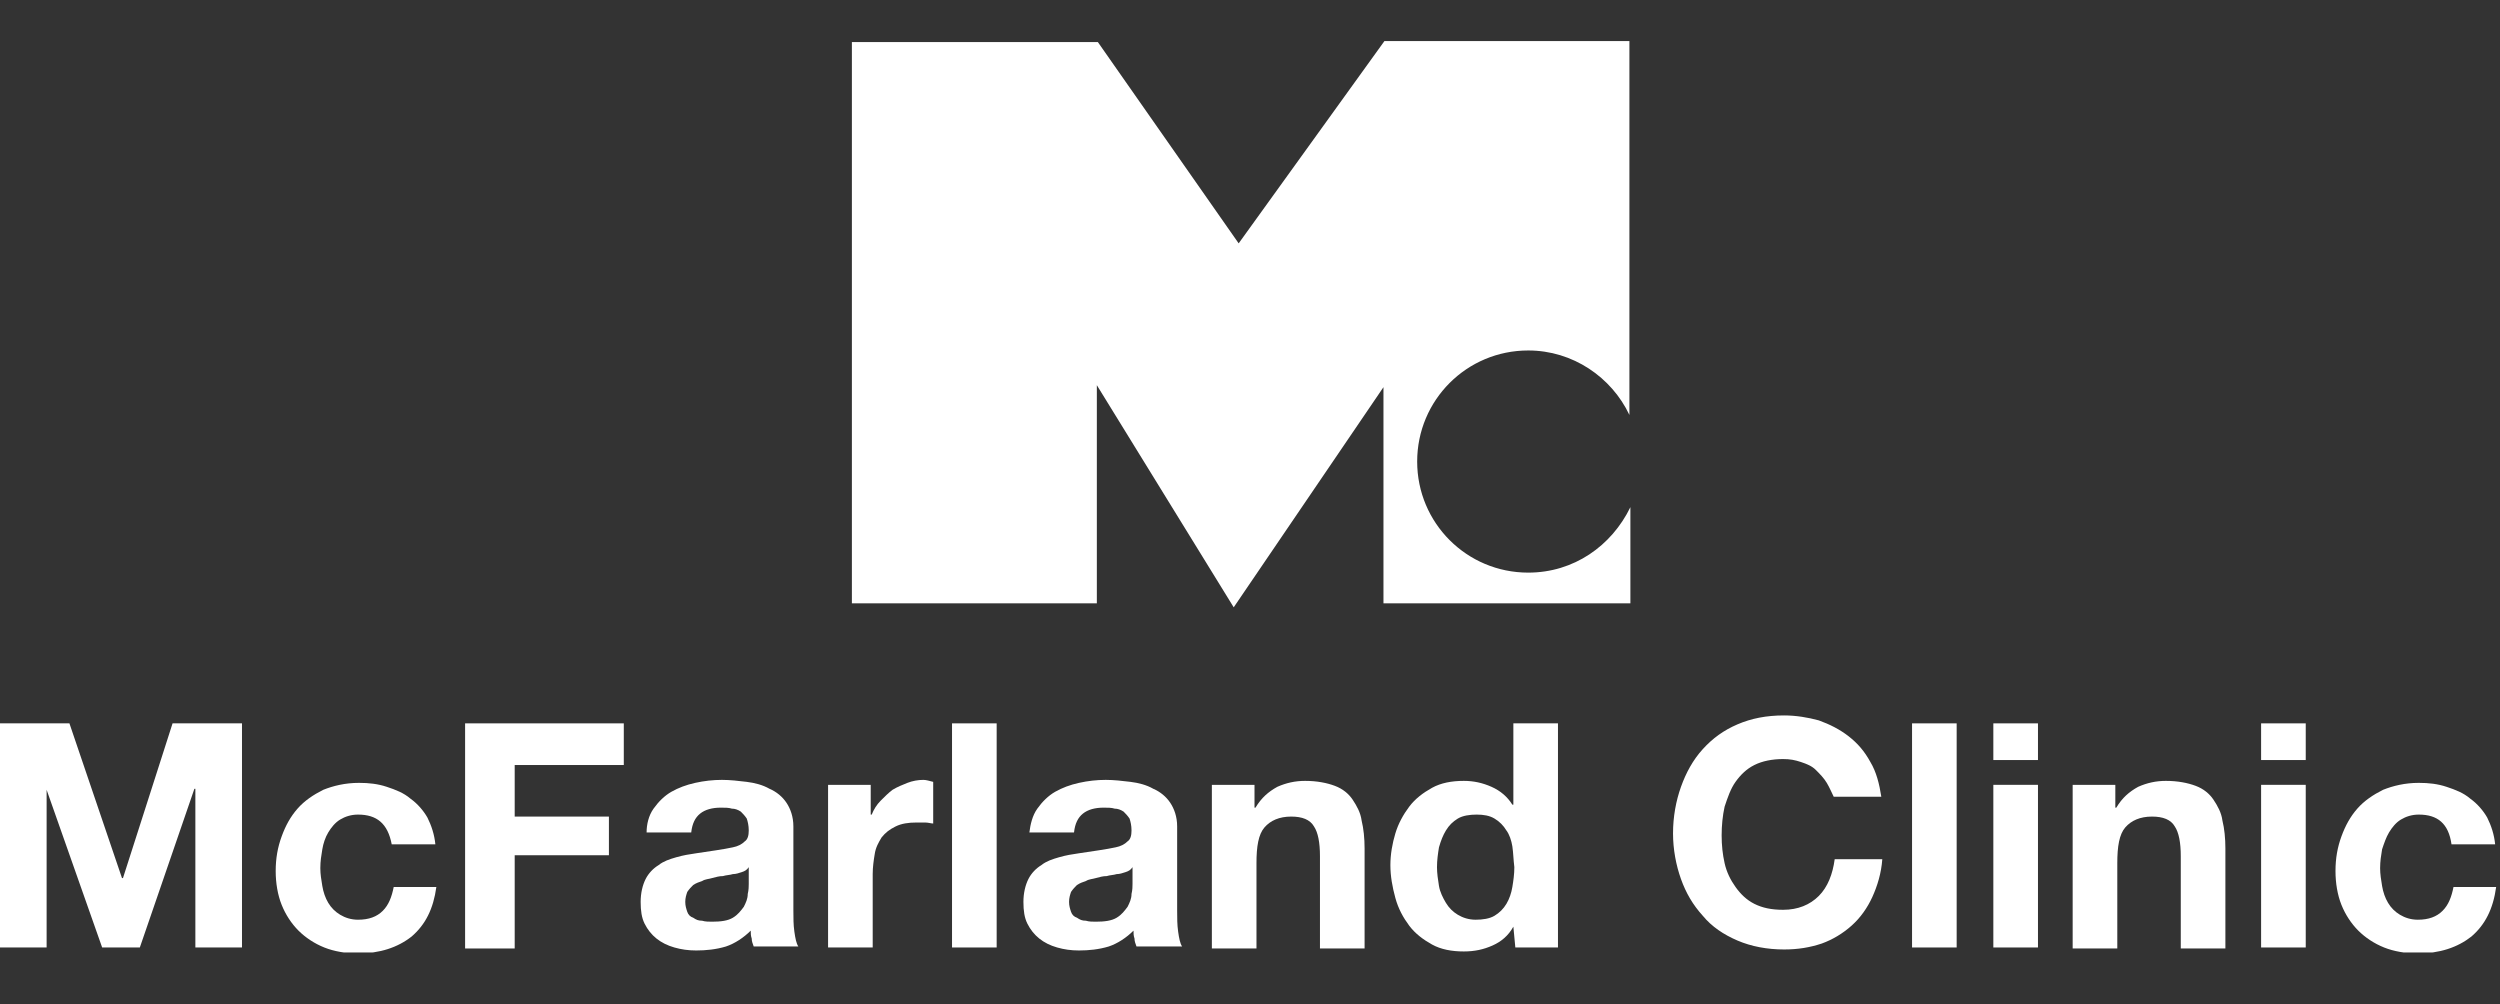
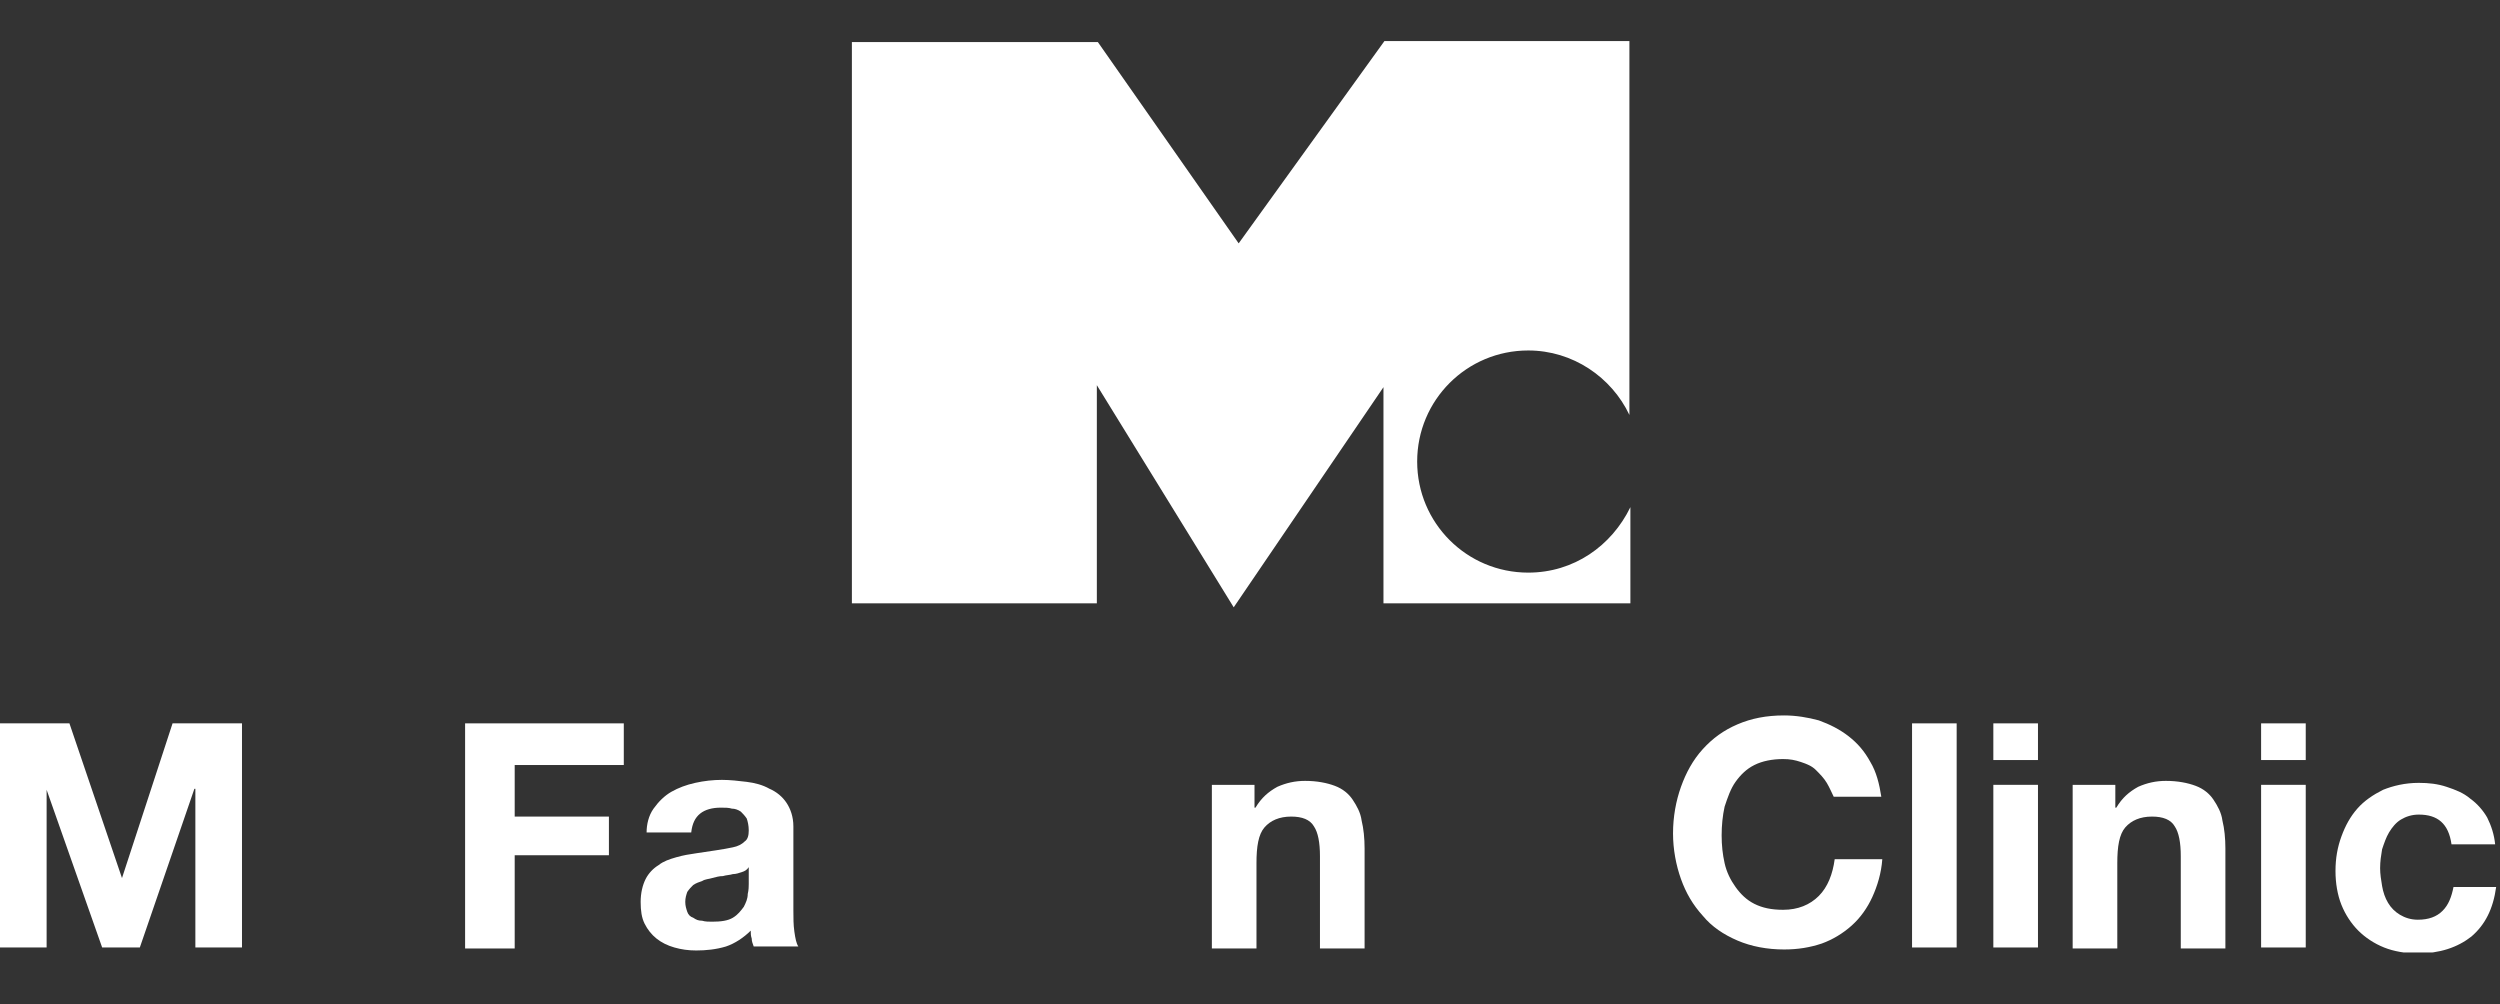
<svg xmlns="http://www.w3.org/2000/svg" width="122" height="49" viewBox="0 0 122 49" fill="none">
  <rect x="0" y="0" width="122" height="49" fill="#333333" stroke="none" />
  <g clip-path="url(#clip0_4526_2659)">
    <g clip-path="url(#clip1_4526_2659)">
      <g clip-path="url(#clip2_4526_2659)">
        <path d="M74.578 27.944C71.578 27.944 69.158 25.524 69.158 22.523C69.158 19.523 71.578 17.103 74.578 17.103C76.756 17.103 78.644 18.41 79.515 20.249V2.003H67.561L60.447 11.876L53.575 2.052H41.572V29.444H53.526V18.797L60.205 29.637L67.513 18.894V29.444H79.563V24.75C78.644 26.637 76.805 27.944 74.578 27.944Z" fill="white" />
-         <path d="M3.388 35.3L5.953 42.85H6.001L8.421 35.3H11.809V46.237H9.534V38.494H9.486L6.824 46.237H4.985L2.275 38.542V46.237H0V35.3H3.388Z" fill="white" />
-         <path d="M17.471 39.752C17.132 39.752 16.842 39.849 16.6 39.994C16.358 40.139 16.164 40.381 16.019 40.623C15.874 40.865 15.777 41.156 15.729 41.446C15.68 41.736 15.632 42.027 15.632 42.366C15.632 42.656 15.68 42.946 15.729 43.237C15.777 43.527 15.874 43.818 16.019 44.059C16.164 44.301 16.358 44.495 16.6 44.64C16.842 44.785 17.132 44.882 17.471 44.882C18.003 44.882 18.39 44.737 18.681 44.447C18.971 44.156 19.116 43.769 19.213 43.285H21.294C21.149 44.35 20.762 45.124 20.084 45.705C19.407 46.237 18.536 46.528 17.471 46.528C16.89 46.528 16.309 46.431 15.825 46.237C15.341 46.044 14.906 45.753 14.567 45.415C14.228 45.076 13.938 44.64 13.745 44.156C13.551 43.672 13.454 43.092 13.454 42.511C13.454 41.882 13.551 41.349 13.745 40.817C13.938 40.285 14.18 39.849 14.519 39.462C14.858 39.075 15.293 38.784 15.777 38.542C16.261 38.349 16.842 38.204 17.519 38.204C18.003 38.204 18.439 38.252 18.875 38.397C19.31 38.542 19.697 38.688 20.036 38.978C20.375 39.22 20.665 39.559 20.859 39.898C21.052 40.285 21.198 40.72 21.246 41.204H19.116C18.923 40.188 18.39 39.752 17.471 39.752Z" fill="white" />
+         <path d="M3.388 35.3L5.953 42.85L8.421 35.3H11.809V46.237H9.534V38.494H9.486L6.824 46.237H4.985L2.275 38.542V46.237H0V35.3H3.388Z" fill="white" />
        <path d="M30.441 35.3V37.333H25.117V39.849H29.715V41.736H25.117V46.286H22.697V35.3H30.441Z" fill="white" />
        <path d="M31.893 39.462C32.135 39.123 32.425 38.833 32.764 38.639C33.103 38.446 33.49 38.3 33.925 38.204C34.361 38.107 34.797 38.058 35.232 38.058C35.619 38.058 36.055 38.107 36.442 38.155C36.829 38.204 37.216 38.3 37.555 38.494C37.894 38.639 38.184 38.881 38.378 39.172C38.572 39.462 38.717 39.849 38.717 40.333V44.447C38.717 44.785 38.717 45.124 38.765 45.463C38.813 45.802 38.862 46.044 38.959 46.189H36.781C36.732 46.044 36.684 45.947 36.684 45.802C36.636 45.657 36.636 45.56 36.636 45.415C36.297 45.753 35.861 46.044 35.426 46.189C34.942 46.334 34.458 46.383 33.974 46.383C33.587 46.383 33.248 46.334 32.909 46.237C32.57 46.141 32.28 45.995 32.038 45.802C31.796 45.608 31.602 45.366 31.457 45.076C31.312 44.785 31.264 44.447 31.264 44.011C31.264 43.576 31.36 43.188 31.506 42.898C31.651 42.608 31.893 42.366 32.135 42.221C32.377 42.027 32.667 41.93 33.006 41.833C33.345 41.736 33.635 41.688 33.974 41.64C34.313 41.591 34.603 41.543 34.942 41.495C35.281 41.446 35.523 41.398 35.764 41.349C36.007 41.301 36.2 41.204 36.345 41.059C36.49 40.962 36.539 40.769 36.539 40.527C36.539 40.285 36.49 40.091 36.442 39.946C36.345 39.801 36.248 39.704 36.152 39.607C36.007 39.51 35.861 39.462 35.716 39.462C35.571 39.413 35.377 39.413 35.184 39.413C34.748 39.413 34.409 39.51 34.167 39.704C33.925 39.898 33.78 40.188 33.732 40.623H31.554C31.554 40.236 31.651 39.801 31.893 39.462ZM36.2 42.559C36.055 42.608 35.91 42.656 35.764 42.656C35.619 42.704 35.426 42.704 35.281 42.753C35.087 42.753 34.942 42.801 34.748 42.85C34.603 42.898 34.409 42.898 34.264 42.995C34.119 43.043 33.974 43.092 33.829 43.188C33.732 43.285 33.635 43.382 33.538 43.527C33.49 43.672 33.441 43.818 33.441 44.011C33.441 44.205 33.49 44.35 33.538 44.495C33.587 44.64 33.684 44.737 33.829 44.785C33.974 44.882 34.071 44.931 34.264 44.931C34.409 44.979 34.603 44.979 34.748 44.979C35.184 44.979 35.523 44.931 35.764 44.785C36.007 44.64 36.152 44.447 36.297 44.253C36.394 44.059 36.49 43.866 36.49 43.624C36.539 43.43 36.539 43.237 36.539 43.14V42.317C36.442 42.462 36.345 42.511 36.2 42.559Z" fill="white" />
-         <path d="M42.491 38.3V39.752H42.54C42.636 39.51 42.782 39.268 42.975 39.075C43.169 38.881 43.362 38.688 43.556 38.542C43.798 38.397 44.04 38.3 44.282 38.204C44.524 38.107 44.814 38.058 45.056 38.058C45.201 38.058 45.346 38.107 45.54 38.155V40.188C45.443 40.188 45.298 40.139 45.153 40.139C45.008 40.139 44.863 40.139 44.717 40.139C44.33 40.139 43.992 40.188 43.701 40.333C43.411 40.478 43.217 40.623 43.023 40.865C42.878 41.107 42.733 41.349 42.685 41.688C42.636 41.978 42.588 42.317 42.588 42.656V46.237H40.41V38.3H42.491Z" fill="white" />
-         <path d="M48.637 35.3V46.237H46.459V35.3H48.637Z" fill="white" />
-         <path d="M50.621 39.462C50.863 39.123 51.153 38.833 51.492 38.639C51.831 38.446 52.218 38.3 52.654 38.204C53.089 38.107 53.525 38.058 53.96 38.058C54.347 38.058 54.783 38.107 55.17 38.155C55.557 38.204 55.944 38.3 56.283 38.494C56.622 38.639 56.912 38.881 57.106 39.172C57.3 39.462 57.445 39.849 57.445 40.333V44.447C57.445 44.785 57.445 45.124 57.493 45.463C57.541 45.802 57.59 46.044 57.687 46.189H55.461C55.412 46.044 55.364 45.947 55.364 45.802C55.315 45.657 55.315 45.56 55.315 45.415C54.977 45.753 54.541 46.044 54.105 46.189C53.621 46.334 53.138 46.383 52.654 46.383C52.266 46.383 51.928 46.334 51.589 46.237C51.25 46.141 50.96 45.995 50.718 45.802C50.476 45.608 50.282 45.366 50.137 45.076C49.992 44.785 49.943 44.447 49.943 44.011C49.943 43.576 50.04 43.188 50.185 42.898C50.331 42.608 50.572 42.366 50.815 42.221C51.056 42.027 51.347 41.93 51.686 41.833C52.024 41.736 52.315 41.688 52.654 41.64C52.992 41.591 53.283 41.543 53.621 41.495C53.96 41.446 54.202 41.398 54.444 41.349C54.686 41.301 54.88 41.204 55.025 41.059C55.17 40.962 55.218 40.769 55.218 40.527C55.218 40.285 55.17 40.091 55.122 39.946C55.025 39.801 54.928 39.704 54.831 39.607C54.686 39.51 54.541 39.462 54.396 39.462C54.251 39.413 54.057 39.413 53.863 39.413C53.428 39.413 53.089 39.51 52.847 39.704C52.605 39.898 52.46 40.188 52.412 40.623H50.234C50.282 40.236 50.379 39.801 50.621 39.462ZM54.928 42.559C54.783 42.608 54.638 42.656 54.493 42.656C54.347 42.704 54.154 42.704 54.009 42.753C53.815 42.753 53.67 42.801 53.476 42.85C53.331 42.898 53.138 42.898 52.992 42.995C52.847 43.043 52.702 43.092 52.557 43.188C52.46 43.285 52.363 43.382 52.266 43.527C52.218 43.672 52.17 43.818 52.17 44.011C52.17 44.205 52.218 44.35 52.266 44.495C52.315 44.64 52.412 44.737 52.557 44.785C52.702 44.882 52.799 44.931 52.992 44.931C53.138 44.979 53.331 44.979 53.476 44.979C53.912 44.979 54.251 44.931 54.493 44.785C54.735 44.64 54.88 44.447 55.025 44.253C55.122 44.059 55.218 43.866 55.218 43.624C55.267 43.43 55.267 43.237 55.267 43.14V42.317C55.17 42.462 55.073 42.511 54.928 42.559Z" fill="white" />
        <path d="M61.22 38.3V39.413H61.268C61.559 38.929 61.897 38.639 62.333 38.397C62.768 38.204 63.204 38.107 63.688 38.107C64.269 38.107 64.753 38.204 65.14 38.349C65.527 38.494 65.817 38.736 66.011 39.026C66.204 39.317 66.398 39.656 66.447 40.043C66.543 40.43 66.592 40.914 66.592 41.398V46.286H64.414V41.785C64.414 41.107 64.317 40.623 64.124 40.333C63.93 39.994 63.543 39.849 63.01 39.849C62.43 39.849 61.994 40.043 61.704 40.381C61.413 40.72 61.316 41.301 61.316 42.124V46.286H59.139V38.3H61.22Z" fill="white" />
-         <path d="M73.852 45.221C73.61 45.657 73.271 45.947 72.835 46.141C72.4 46.334 71.964 46.431 71.432 46.431C70.851 46.431 70.319 46.334 69.883 46.092C69.448 45.85 69.061 45.56 68.77 45.173C68.48 44.785 68.238 44.35 68.093 43.818C67.947 43.285 67.851 42.753 67.851 42.221C67.851 41.688 67.947 41.156 68.093 40.672C68.238 40.188 68.48 39.752 68.77 39.365C69.061 38.978 69.448 38.688 69.883 38.446C70.319 38.204 70.851 38.107 71.432 38.107C71.916 38.107 72.351 38.204 72.787 38.397C73.222 38.591 73.561 38.881 73.803 39.268H73.852V35.3H76.029V46.237H73.948L73.852 45.221ZM73.803 41.301C73.755 41.011 73.658 40.72 73.513 40.527C73.368 40.285 73.174 40.091 72.932 39.946C72.69 39.801 72.4 39.752 72.061 39.752C71.722 39.752 71.383 39.801 71.141 39.946C70.9 40.091 70.706 40.285 70.561 40.527C70.416 40.769 70.319 41.011 70.222 41.349C70.174 41.64 70.125 41.978 70.125 42.317C70.125 42.608 70.174 42.946 70.222 43.237C70.27 43.527 70.416 43.818 70.561 44.059C70.706 44.301 70.9 44.495 71.141 44.64C71.383 44.785 71.674 44.882 72.013 44.882C72.351 44.882 72.69 44.834 72.932 44.689C73.174 44.544 73.368 44.35 73.513 44.108C73.658 43.866 73.755 43.576 73.803 43.285C73.852 42.995 73.9 42.656 73.9 42.317C73.852 41.93 73.852 41.64 73.803 41.301Z" fill="white" />
        <path d="M89.146 38.204C89.001 37.962 88.807 37.768 88.614 37.575C88.42 37.381 88.178 37.284 87.888 37.187C87.597 37.09 87.355 37.042 87.016 37.042C86.484 37.042 86 37.139 85.613 37.333C85.226 37.526 84.936 37.816 84.694 38.155C84.451 38.494 84.306 38.929 84.161 39.365C84.064 39.801 84.016 40.285 84.016 40.769C84.016 41.253 84.064 41.688 84.161 42.124C84.258 42.559 84.451 42.946 84.694 43.285C84.936 43.624 85.226 43.914 85.613 44.108C86 44.301 86.436 44.398 87.016 44.398C87.742 44.398 88.323 44.156 88.759 43.721C89.194 43.285 89.436 42.656 89.533 41.93H91.856C91.808 42.608 91.614 43.237 91.372 43.769C91.13 44.301 90.791 44.785 90.356 45.173C89.92 45.56 89.436 45.85 88.904 46.044C88.323 46.237 87.742 46.334 87.065 46.334C86.242 46.334 85.468 46.189 84.79 45.899C84.113 45.608 83.532 45.221 83.096 44.689C82.612 44.156 82.274 43.576 82.032 42.898C81.79 42.221 81.644 41.446 81.644 40.672C81.644 39.849 81.79 39.075 82.032 38.397C82.274 37.72 82.612 37.09 83.096 36.558C83.58 36.026 84.113 35.639 84.79 35.348C85.468 35.058 86.194 34.913 87.065 34.913C87.646 34.913 88.226 35.01 88.759 35.155C89.291 35.348 89.775 35.59 90.211 35.929C90.646 36.268 90.985 36.655 91.275 37.187C91.566 37.671 91.711 38.252 91.808 38.881H89.485C89.388 38.688 89.291 38.446 89.146 38.204Z" fill="white" />
        <path d="M95.485 35.3V46.237H93.308V35.3H95.485Z" fill="white" />
        <path d="M97.275 37.09V35.3H99.453V37.09H97.275ZM99.453 38.3V46.237H97.275V38.3H99.453Z" fill="white" />
        <path d="M103.228 38.3V39.413H103.276C103.566 38.929 103.905 38.639 104.341 38.397C104.776 38.204 105.212 38.107 105.696 38.107C106.276 38.107 106.76 38.204 107.148 38.349C107.535 38.494 107.825 38.736 108.019 39.026C108.212 39.317 108.406 39.656 108.454 40.043C108.551 40.43 108.599 40.914 108.599 41.398V46.286H106.422V41.785C106.422 41.107 106.325 40.623 106.131 40.333C105.938 39.994 105.551 39.849 105.018 39.849C104.437 39.849 104.002 40.043 103.711 40.381C103.421 40.72 103.324 41.301 103.324 42.124V46.286H101.146V38.3H103.228Z" fill="white" />
        <path d="M110.342 37.09V35.3H112.52V37.09H110.342ZM112.52 38.3V46.237H110.342V38.3H112.52Z" fill="white" />
        <path d="M118.037 39.752C117.698 39.752 117.408 39.849 117.166 39.994C116.924 40.139 116.73 40.381 116.585 40.623C116.44 40.865 116.343 41.156 116.246 41.446C116.198 41.736 116.15 42.027 116.15 42.366C116.15 42.656 116.198 42.946 116.246 43.237C116.295 43.527 116.391 43.818 116.537 44.059C116.682 44.301 116.875 44.495 117.117 44.64C117.359 44.785 117.65 44.882 117.989 44.882C118.521 44.882 118.908 44.737 119.198 44.447C119.489 44.156 119.634 43.769 119.731 43.285H121.812C121.667 44.35 121.279 45.124 120.602 45.705C119.924 46.237 119.053 46.528 117.989 46.528C117.408 46.528 116.827 46.431 116.343 46.237C115.859 46.044 115.424 45.753 115.085 45.415C114.746 45.076 114.456 44.64 114.262 44.156C114.068 43.672 113.972 43.092 113.972 42.511C113.972 41.882 114.068 41.349 114.262 40.817C114.456 40.285 114.698 39.849 115.036 39.462C115.375 39.075 115.811 38.784 116.295 38.542C116.779 38.349 117.359 38.204 118.037 38.204C118.521 38.204 118.956 38.252 119.392 38.397C119.828 38.542 120.215 38.688 120.554 38.978C120.892 39.22 121.183 39.559 121.376 39.898C121.57 40.285 121.715 40.72 121.763 41.204H119.634C119.489 40.188 118.956 39.752 118.037 39.752Z" fill="white" />
      </g>
    </g>
  </g>
  <defs>
    <clipPath id="clip0_4526_2659">
      <rect width="121.813" height="48.483" fill="white" />
    </clipPath>
    <clipPath id="clip1_4526_2659">
      <rect width="121.813" height="48.483" fill="white" />
    </clipPath>
    <clipPath id="clip2_4526_2659">
      <rect width="121.813" height="44.476" fill="white" transform="translate(0 2.003)" />
    </clipPath>
  </defs>
</svg>